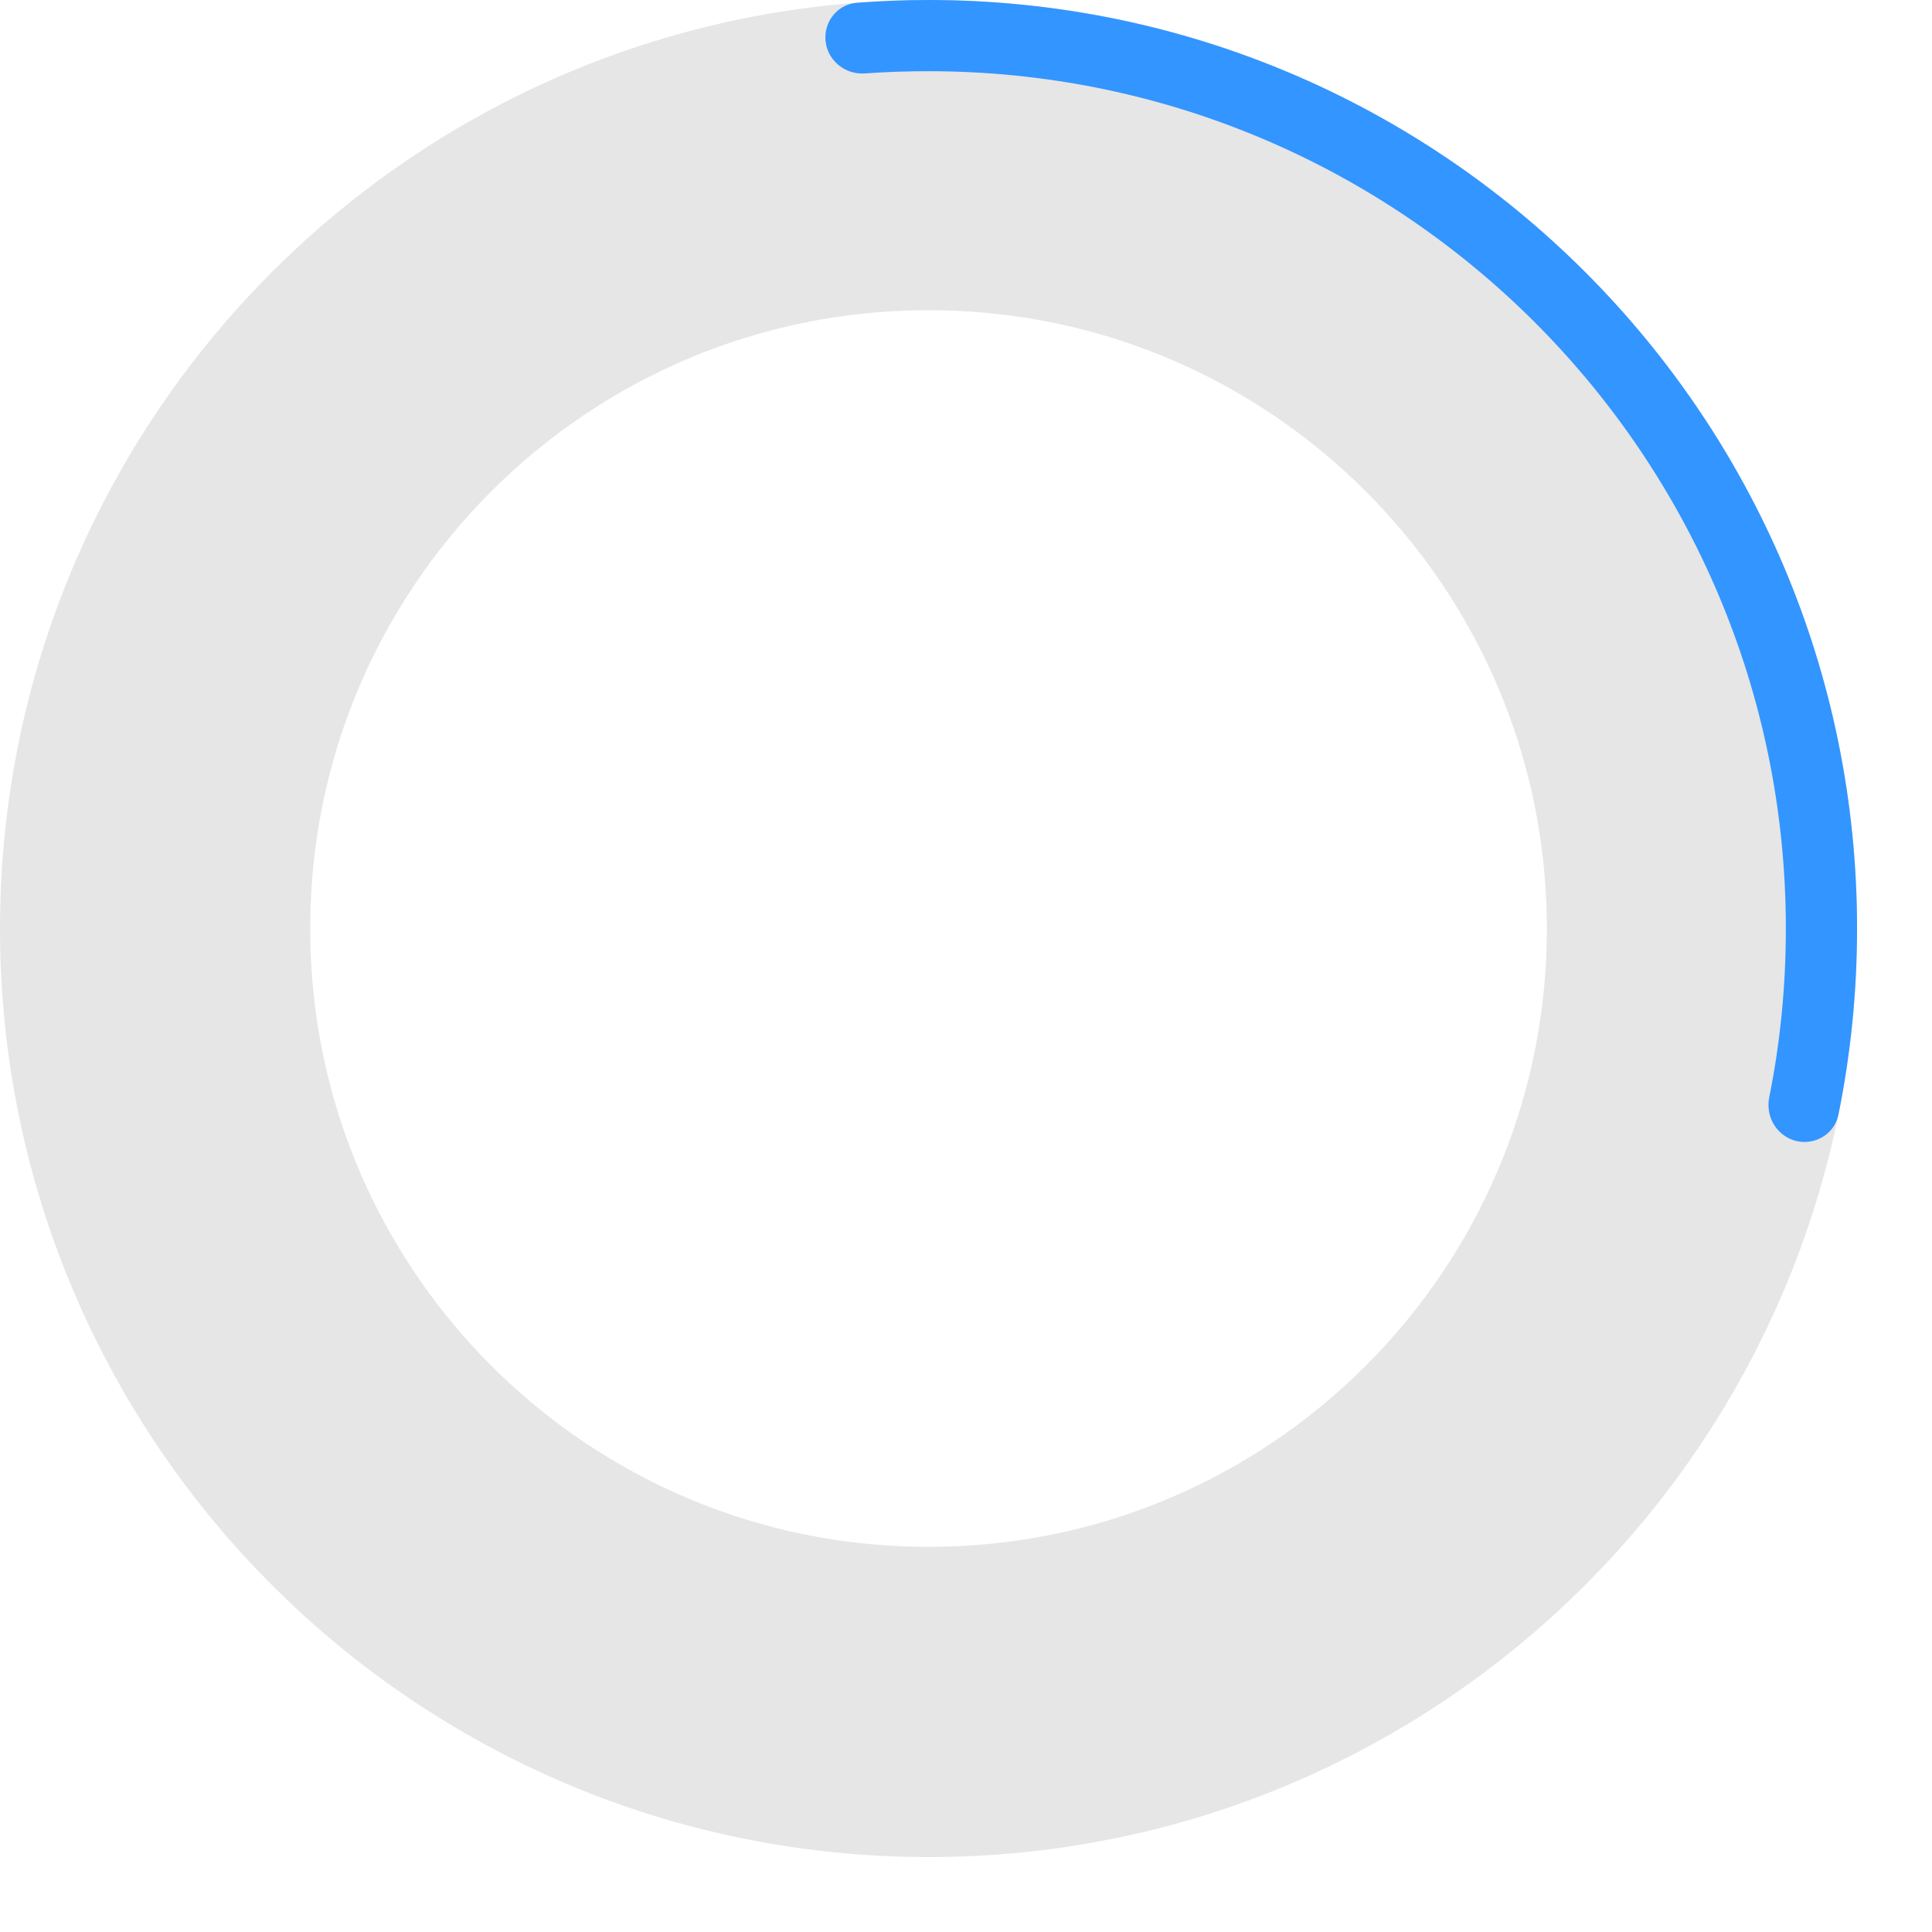
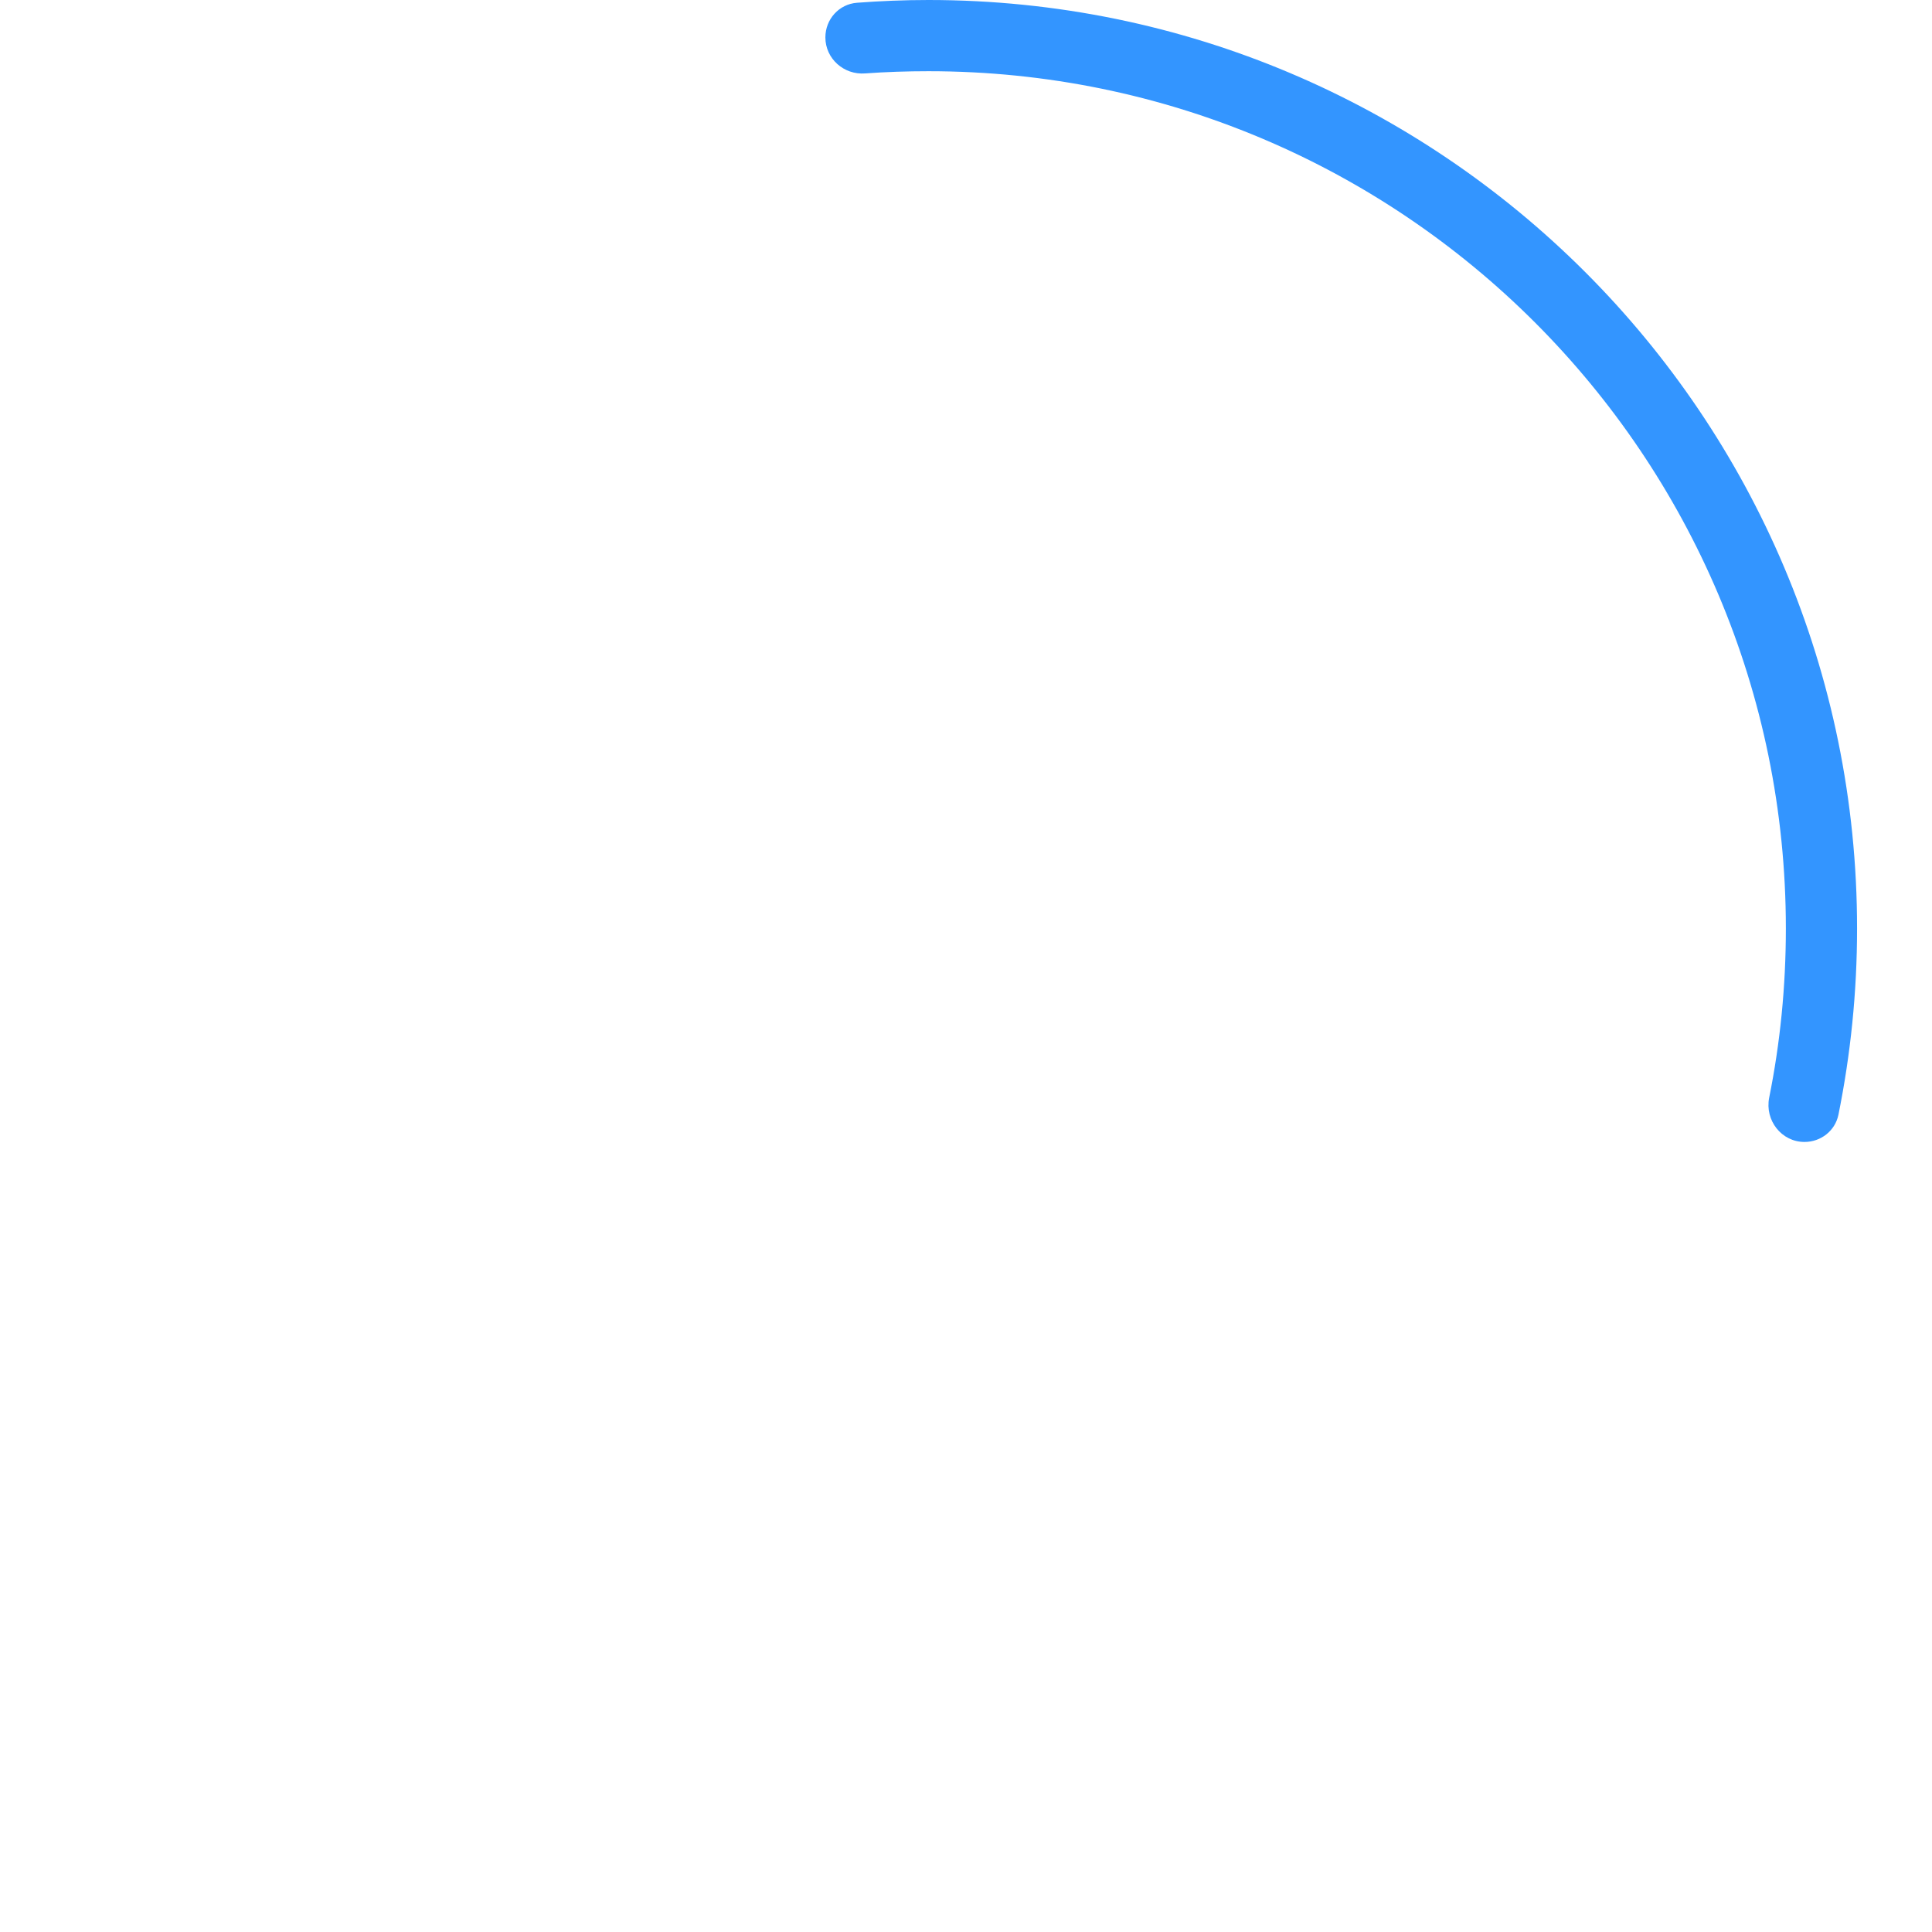
<svg xmlns="http://www.w3.org/2000/svg" fill="none" height="100%" overflow="visible" preserveAspectRatio="none" style="display: block;" viewBox="0 0 14 14" width="100%">
  <g id="Progress Bar">
-     <path d="M6.729 1.124C9.824 1.124 12.333 3.633 12.333 6.729C12.333 9.824 9.824 12.333 6.729 12.333C3.633 12.333 1.124 9.824 1.124 6.729C1.124 3.633 3.633 1.124 6.729 1.124Z" id="Ellipse 8" stroke="black" stroke-opacity="0.1" stroke-width="2.248" />
    <path d="M13.076 8.275C13.195 8.275 13.298 8.194 13.322 8.078C13.41 7.642 13.457 7.191 13.457 6.728C13.457 3.012 10.444 0 6.728 0C6.554 0 6.381 0.007 6.21 0.02C6.079 0.03 5.981 0.14 5.981 0.271C5.981 0.425 6.115 0.544 6.269 0.532C6.421 0.521 6.574 0.516 6.728 0.516C10.16 0.516 12.941 3.297 12.941 6.728C12.941 7.148 12.9 7.558 12.82 7.955C12.788 8.118 12.909 8.275 13.076 8.275Z" fill="#3395FF" id="Subtract" />
  </g>
</svg>